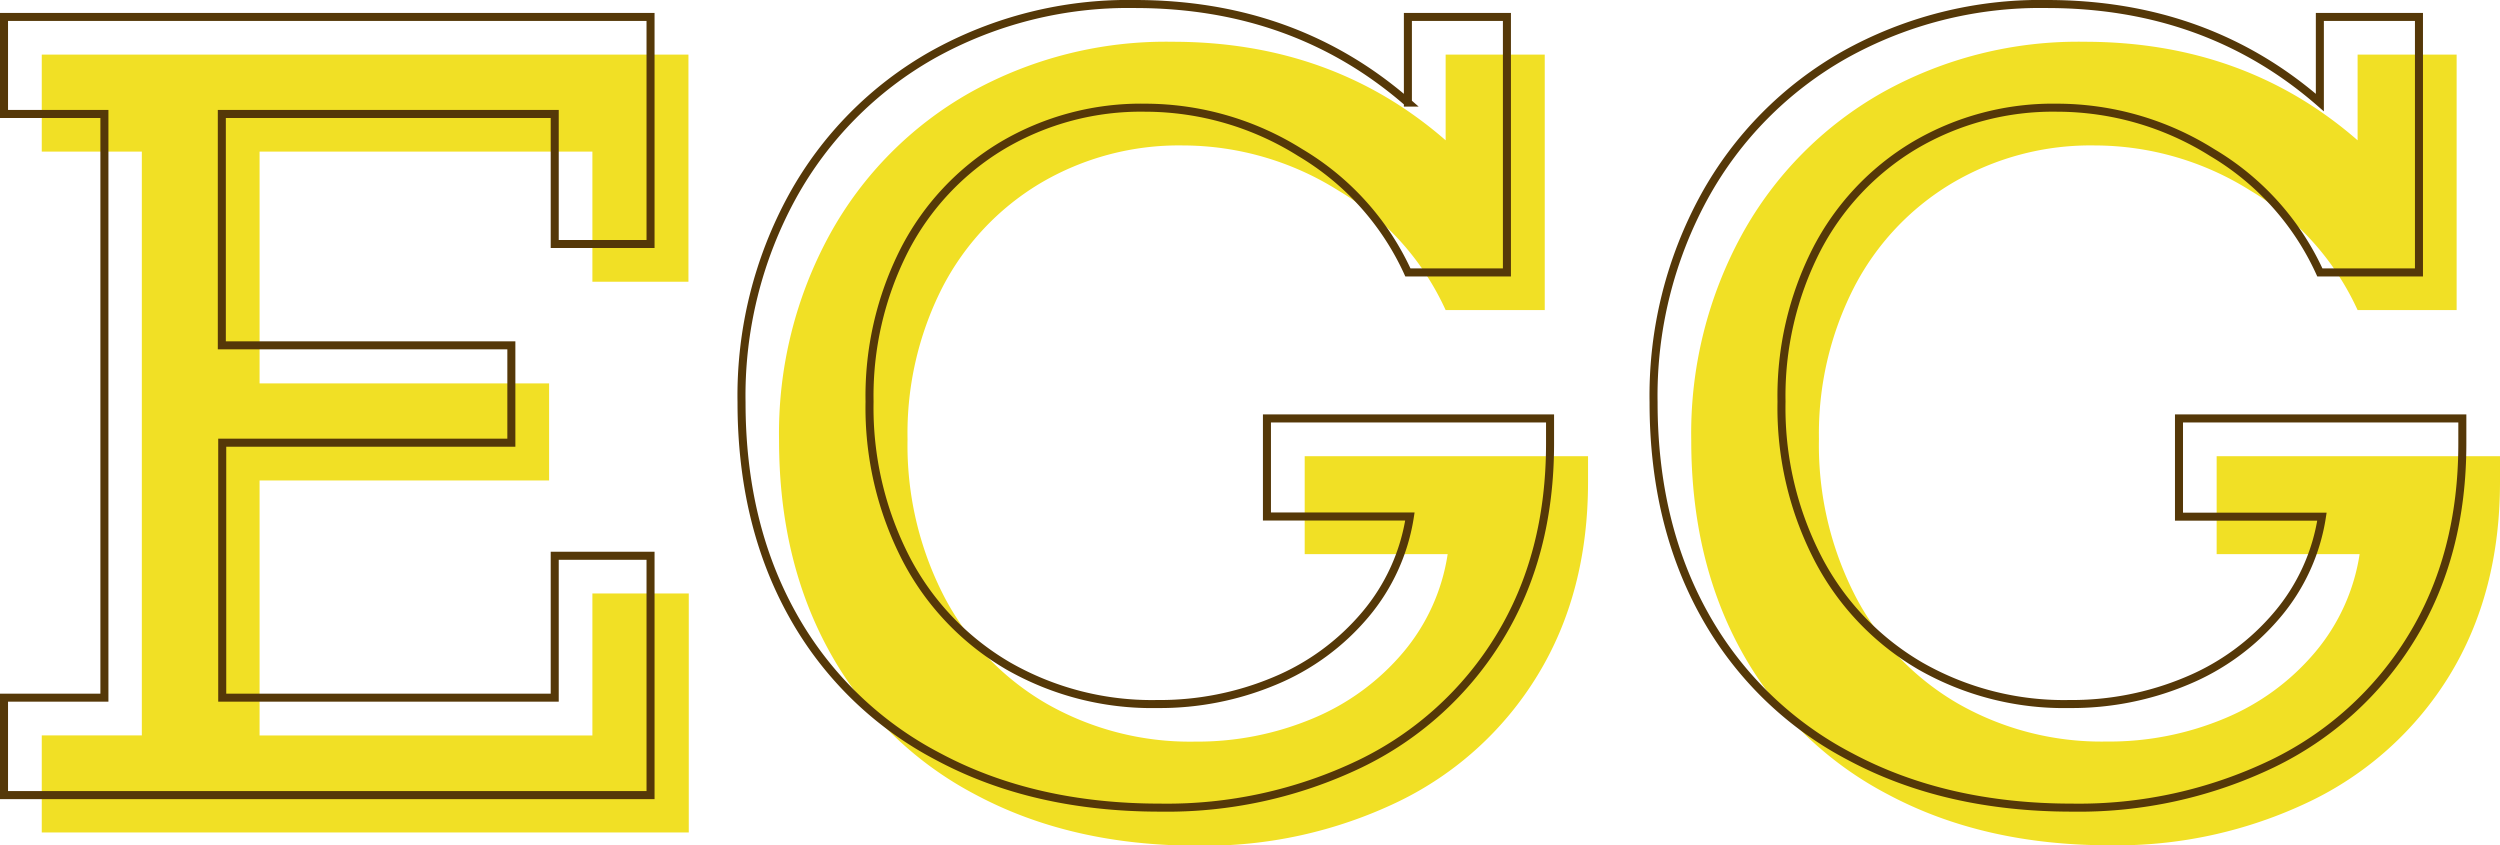
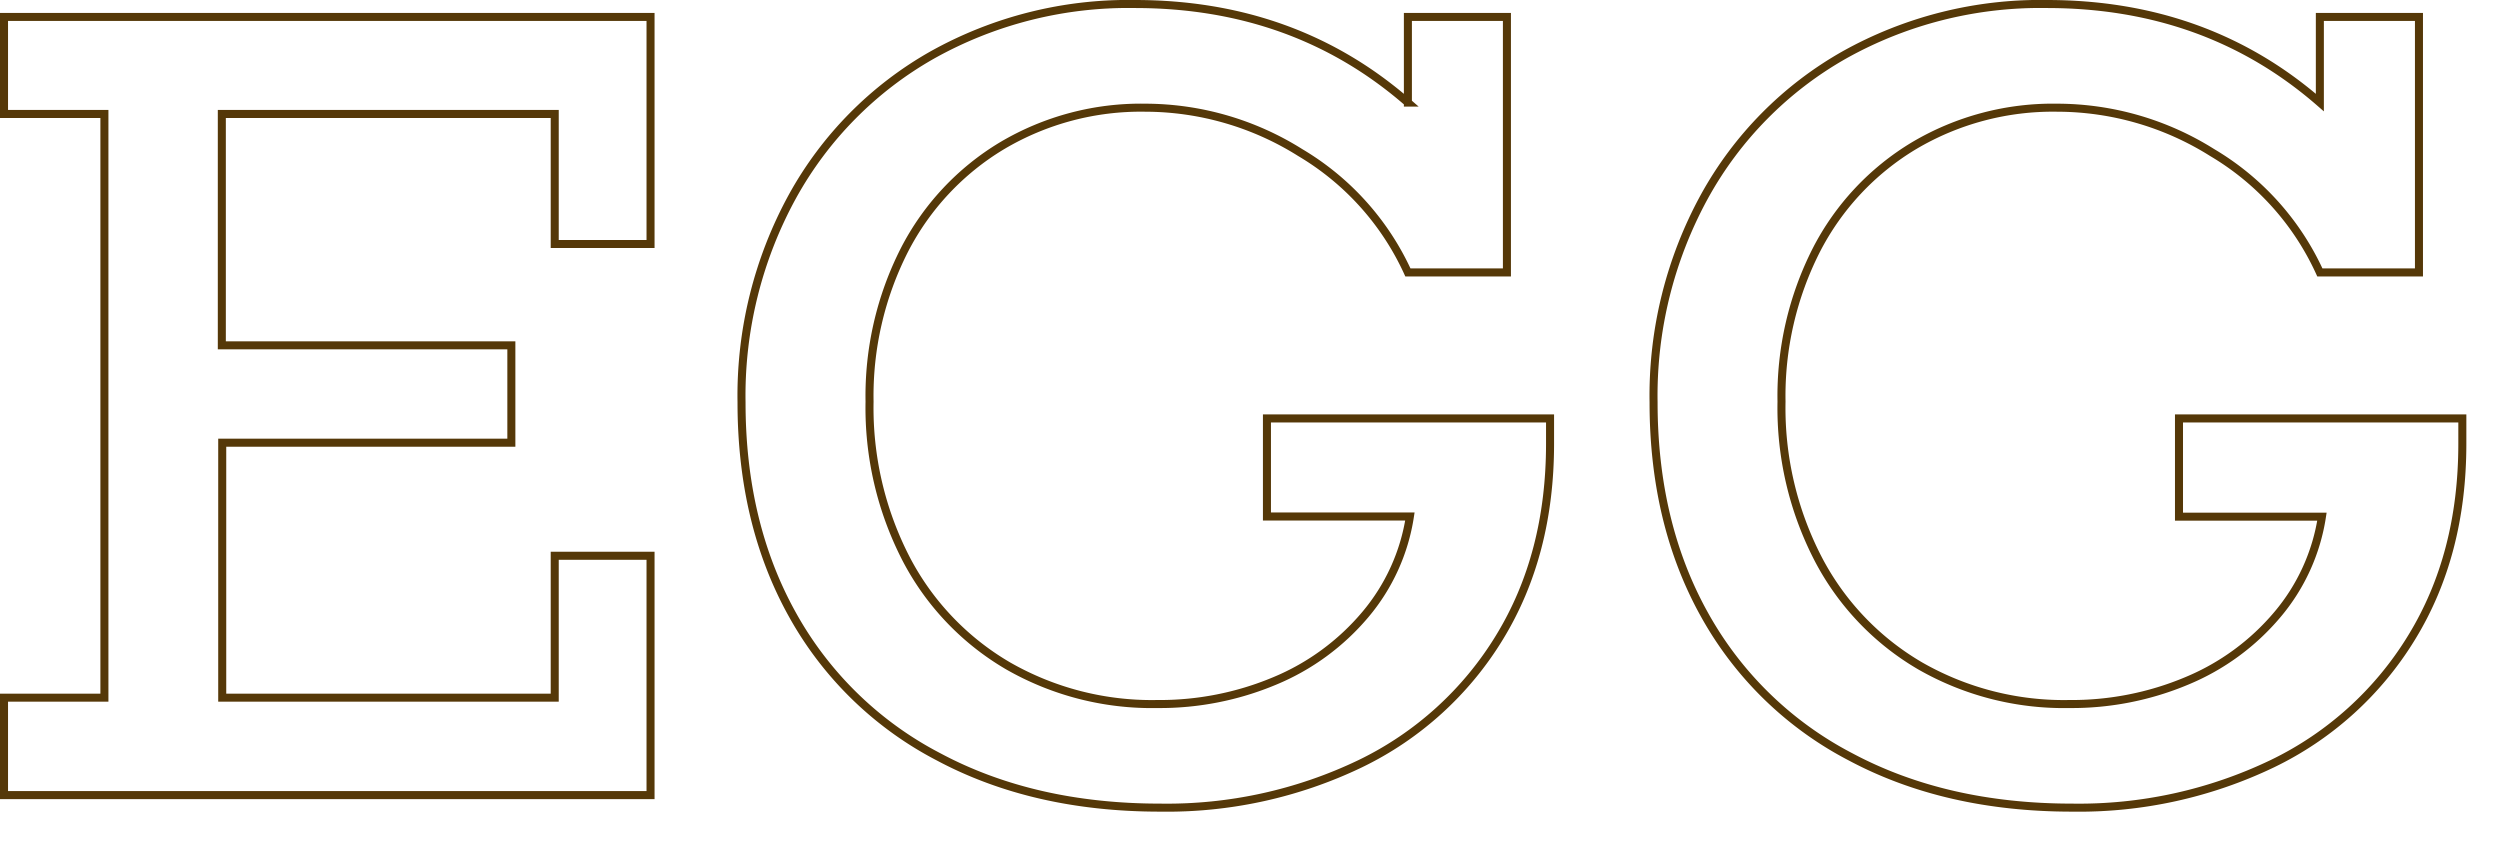
<svg xmlns="http://www.w3.org/2000/svg" viewBox="0 0 311.28 105.25">
  <g data-name="レイヤー 2">
    <g data-name="レイヤー 1">
-       <path d="M73.76 35.08v-16.2H32.32v28.86h36.05v12.08H32.32v31.75h41.44V73.89h12v29.76H5.2V91.57h12.46V18.88H5.2V6.8h80.52v28.28zM180 17.47V6.8h12.34v31.81H180a33.4 33.4 0 0 0-13.4-14.91 36.42 36.42 0 0 0-19.24-5.59 33.94 33.94 0 0 0-17.87 4.73 32.44 32.44 0 0 0-12.18 13A40 40 0 0 0 113 54.68a41 41 0 0 0 4.56 19.6 33.12 33.12 0 0 0 12.69 13.3 36 36 0 0 0 18.54 4.76 37.23 37.23 0 0 0 14.69-2.89 29.56 29.56 0 0 0 11.24-8.23A24.67 24.67 0 0 0 180.25 69h-17.8V56.8h35.28V60q0 13.81-6.3 24.1a41.39 41.39 0 0 1-17.38 15.74 55.6 55.6 0 0 1-24.9 5.46q-15.75 0-27.61-6.32a44.09 44.09 0 0 1-18.18-17.71Q97 69.85 97 54.81a51.57 51.57 0 0 1 6.33-25.64 45.38 45.38 0 0 1 17.45-17.64A50 50 0 0 1 146 5.2q19.92 0 34 12.27zm113.55 0V6.8h12.33v31.81h-12.33a33.52 33.52 0 0 0-13.4-14.91 36.45 36.45 0 0 0-19.25-5.59 33.9 33.9 0 0 0-17.9 4.73 32.37 32.37 0 0 0-12.18 13 40 40 0 0 0-4.34 18.83 41 41 0 0 0 4.56 19.6 33.12 33.12 0 0 0 12.69 13.3 36 36 0 0 0 18.54 4.76A37.2 37.2 0 0 0 277 89.45a29.52 29.52 0 0 0 11.25-8.23A24.74 24.74 0 0 0 293.8 69H276V56.8h35.28V60q0 13.81-6.29 24.1a41.41 41.41 0 0 1-17.39 15.69 55.6 55.6 0 0 1-24.9 5.46q-15.75 0-27.6-6.32a44.06 44.06 0 0 1-18.19-17.71q-6.33-11.37-6.33-26.41a51.57 51.57 0 0 1 6.33-25.64 45.45 45.45 0 0 1 17.45-17.64 50 50 0 0 1 25.19-6.33q19.92 0 34 12.27z" fill="#f1e025" />
      <path d="M69.07 30.38V14.19H27.62V43h36.05v12.12h-36v31.75h41.4V69.2H81V99H.5V86.87H13V14.19H.5V2.11H81v28.27zM175.3 12.77V2.11h12.33v31.81H175.3A33.52 33.52 0 0 0 161.9 19a36.36 36.36 0 0 0-19.25-5.59 33.9 33.9 0 0 0-17.86 4.72 32.44 32.44 0 0 0-12.18 13A40.06 40.06 0 0 0 108.27 50a41 41 0 0 0 4.56 19.6 33.15 33.15 0 0 0 12.69 13.31 36 36 0 0 0 18.54 4.75 37 37 0 0 0 14.69-2.89A29.52 29.52 0 0 0 170 76.52a24.74 24.74 0 0 0 5.55-12.21h-17.8V52.1H193v3.15q0 13.81-6.29 24.1a41.37 41.37 0 0 1-17.36 15.75 55.6 55.6 0 0 1-24.9 5.46q-15.75 0-27.6-6.33a44 44 0 0 1-18.19-17.71q-6.33-11.37-6.33-26.41a51.6 51.6 0 0 1 6.33-25.64 45.45 45.45 0 0 1 17.45-17.64A50 50 0 0 1 141.3.5q19.92 0 34 12.27zm113.55 0V2.11h12.34v31.81h-12.34A33.46 33.46 0 0 0 275.45 19a36.34 36.34 0 0 0-19.25-5.59 33.92 33.92 0 0 0-17.86 4.72 32.44 32.44 0 0 0-12.18 13A40.06 40.06 0 0 0 221.82 50a40.86 40.86 0 0 0 4.57 19.6 33.15 33.15 0 0 0 12.69 13.31 36 36 0 0 0 18.54 4.75 37 37 0 0 0 14.68-2.89 29.52 29.52 0 0 0 11.25-8.23 24.67 24.67 0 0 0 5.56-12.21h-17.8V52.1h35.28v3.15q0 13.81-6.3 24.1a41.34 41.34 0 0 1-17.38 15.75 55.64 55.64 0 0 1-24.91 5.46q-15.74 0-27.6-6.33a44 44 0 0 1-18.18-17.71q-6.33-11.37-6.33-26.41a51.6 51.6 0 0 1 6.33-25.64 45.43 45.43 0 0 1 17.44-17.64A50 50 0 0 1 254.85.5q19.92 0 34 12.27z" fill="none" stroke="#553808" stroke-miterlimit="10" />
    </g>
  </g>
</svg>